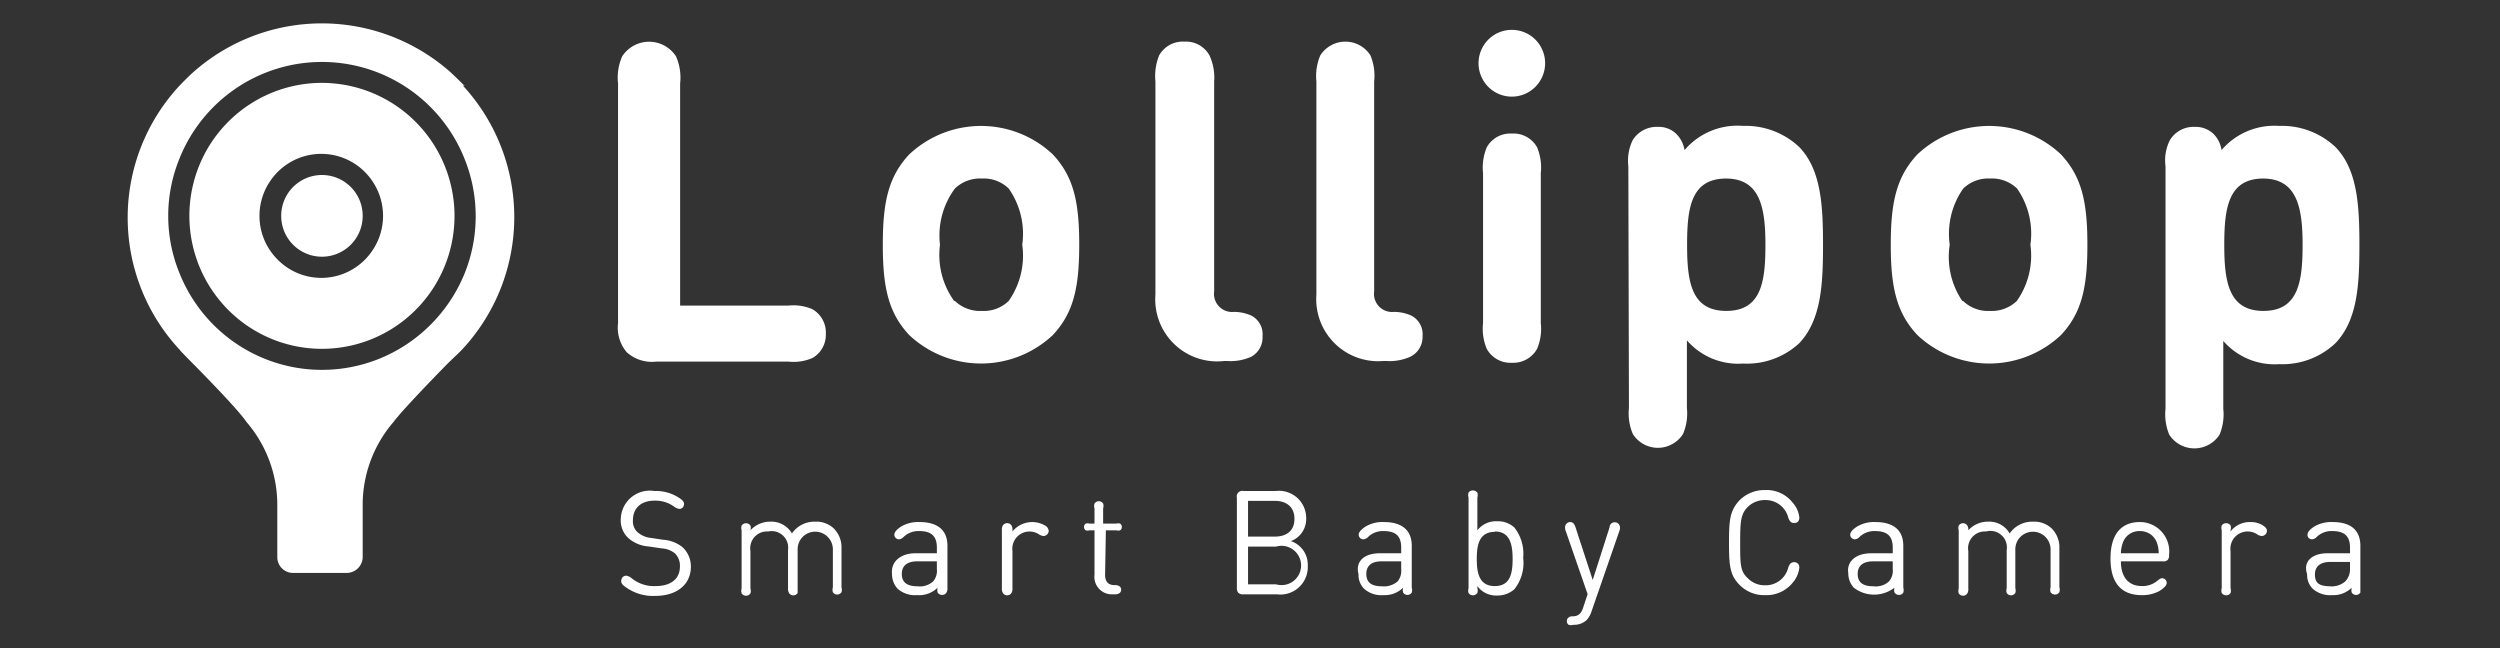
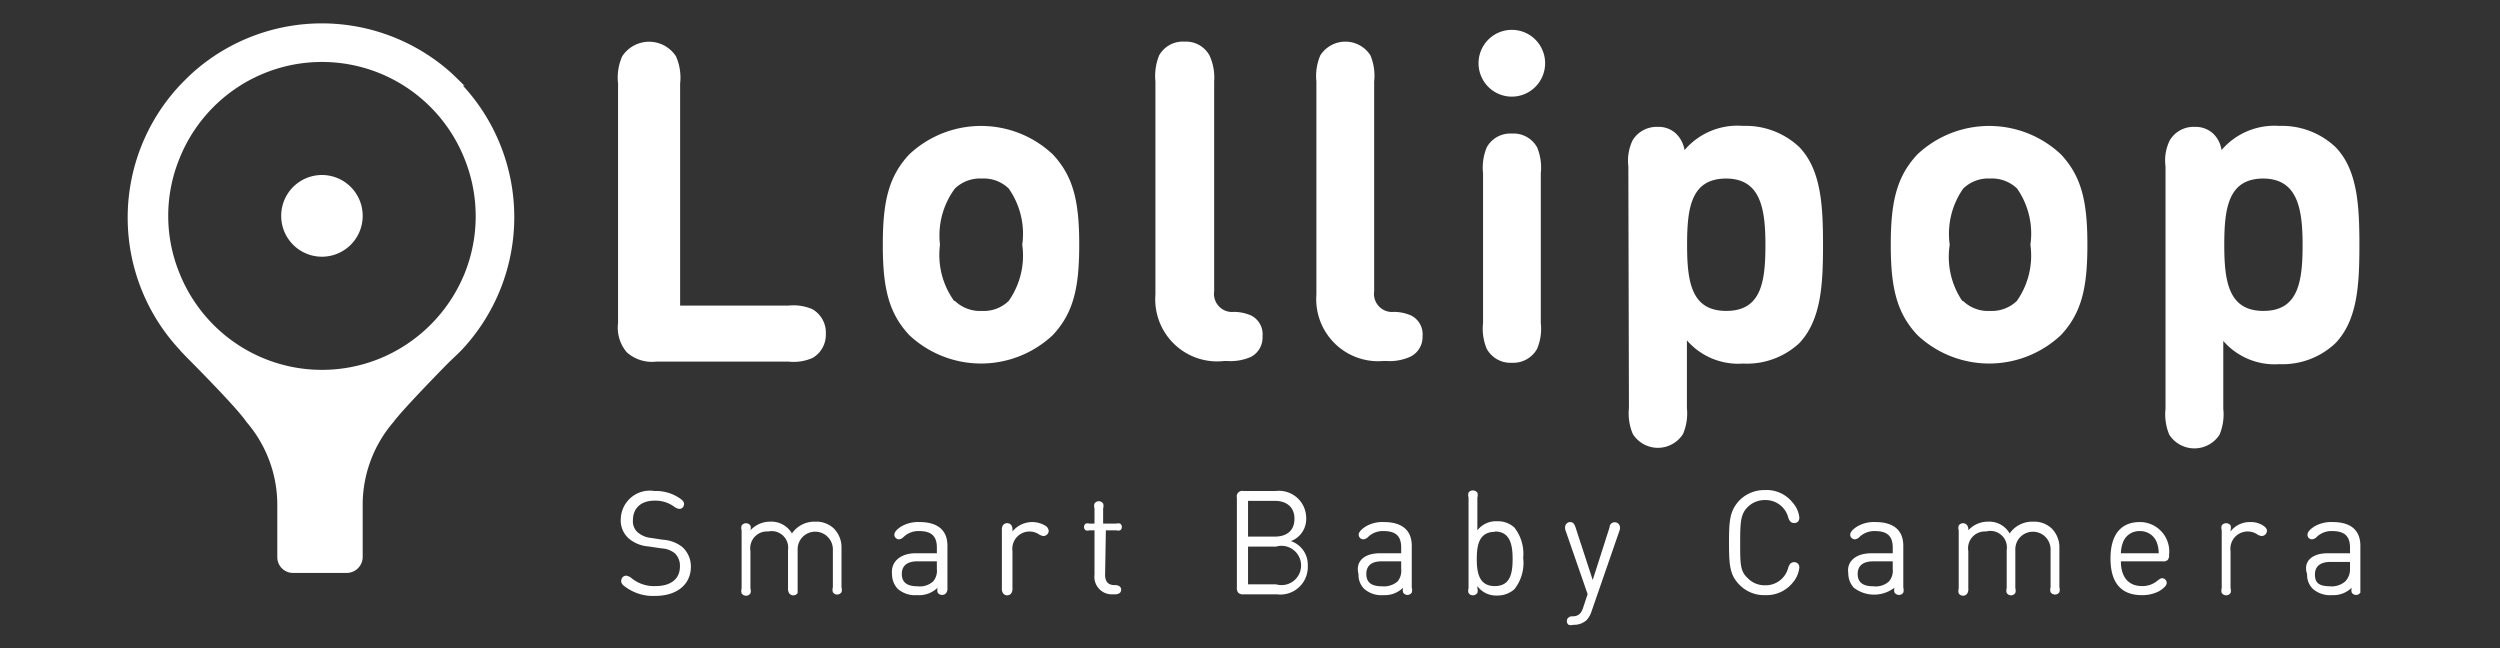
<svg xmlns="http://www.w3.org/2000/svg" width="162" height="42" fill="none">
  <rect width="100%" height="100%" fill="#333333" stroke="none" />
  <path d="M40.608 22.82a2.458 2.458 0 01-.558-1.884V5.41a3.408 3.408 0 01.266-1.756 2.083 2.083 0 011.745-.95 2.076 2.076 0 011.745.95 3.41 3.41 0 01.266 1.756v14.395h6.992a3.076 3.076 0 011.574.229 1.742 1.742 0 01.876 1.603 1.734 1.734 0 01-.85 1.553 3.05 3.05 0 01-1.574.242h-8.566a2.43 2.43 0 01-1.916-.611zm27.613-1.107a6.79 6.79 0 01-9.301 0c-1.358-1.451-1.714-3.106-1.714-5.855 0-2.749.356-4.404 1.714-5.854a6.79 6.79 0 019.301 0c1.358 1.45 1.713 3.105 1.713 5.854 0 2.75-.355 4.404-1.713 5.855zm-6.345-2.215a2.347 2.347 0 001.752.65 2.315 2.315 0 001.738-.65 5.103 5.103 0 00.876-3.64 5.102 5.102 0 00-.876-3.64 2.32 2.32 0 00-1.739-.649 2.342 2.342 0 00-1.75.65 5.102 5.102 0 00-.965 3.64 5.103 5.103 0 00.914 3.64h.05zm16.802-.623a1.175 1.175 0 00.748 1.268c.166.062.344.085.52.068.385-.001.765.077 1.118.229a1.36 1.36 0 01.748 1.349 1.416 1.416 0 01-.748 1.336 3.279 3.279 0 01-1.536.268h-.203a4 4 0 01-3.237-1.1 4.022 4.022 0 01-1.217-3.202V5.269a3.573 3.573 0 01.241-1.68 1.754 1.754 0 011.637-.89 1.734 1.734 0 011.624.89 3.42 3.42 0 01.305 1.68v13.605zm10.368-.001a1.174 1.174 0 00.748 1.269c.166.062.344.085.52.068.385-.001.765.077 1.117.229a1.36 1.36 0 01.75 1.349 1.416 1.416 0 01-.813 1.336 3.277 3.277 0 01-1.536.268h-.203a4 4 0 01-3.15-1.152 4.023 4.023 0 01-1.177-3.15V5.269a3.38 3.38 0 01.254-1.68 1.931 1.931 0 011.624-.891 1.924 1.924 0 011.624.891c.22.53.304 1.109.242 1.68v13.605zm8.921-16.939A2.153 2.153 0 0199.96 3.27c.163.396.206.83.122 1.25a2.162 2.162 0 01-1.694 1.7 2.151 2.151 0 01-2.215-.92 2.168 2.168 0 01.268-2.732 2.154 2.154 0 011.526-.633zm1.637 20.669a1.766 1.766 0 01-1.637.903 1.748 1.748 0 01-1.625-.903 3.356 3.356 0 01-.24-1.668v-9.71a3.42 3.42 0 01.24-1.68 1.741 1.741 0 011.625-.891 1.747 1.747 0 011.637.89c.22.531.303 1.109.24 1.68v9.711a3.356 3.356 0 01-.24 1.668zm5.913-11.824a3.048 3.048 0 01.279-1.693 1.818 1.818 0 011.612-.865 1.632 1.632 0 011.193.433c.296.286.492.661.558 1.069a4.506 4.506 0 013.782-1.566 5.064 5.064 0 013.642 1.362c1.434 1.476 1.548 3.818 1.548 6.364 0 2.545-.114 4.861-1.548 6.363a4.985 4.985 0 01-3.642 1.311 4.392 4.392 0 01-3.629-1.502v4.391a3.392 3.392 0 01-.254 1.68 1.934 1.934 0 01-1.625.892 1.923 1.923 0 01-1.624-.892 3.392 3.392 0 01-.254-1.68l-.038-15.667zm6.345.79c-2.284 0-2.538 1.896-2.538 4.3 0 2.406.279 4.277 2.538 4.277s2.538-1.858 2.538-4.276c0-2.418-.342-4.302-2.563-4.302h.025zm21.687 10.143a6.789 6.789 0 01-9.301 0c-1.358-1.451-1.726-3.106-1.726-5.855 0-2.749.368-4.404 1.726-5.854a6.79 6.79 0 019.301 0c1.358 1.45 1.714 3.105 1.714 5.854 0 2.75-.356 4.404-1.714 5.855zm-6.345-2.215a2.326 2.326 0 001.739.65 2.343 2.343 0 001.751-.65 5.099 5.099 0 00.876-3.64 5.104 5.104 0 00-.863-3.64 2.34 2.34 0 00-1.751-.649 2.317 2.317 0 00-1.739.65 5.103 5.103 0 00-.875 3.64 5.1 5.1 0 00.812 3.64h.05zm13.122-8.718a2.92 2.92 0 01.279-1.693 1.793 1.793 0 011.612-.865 1.67 1.67 0 011.192.432c.297.285.489.662.546 1.07a4.508 4.508 0 013.731-1.565 5.064 5.064 0 013.642 1.36c1.447 1.477 1.561 3.82 1.561 6.365 0 2.545-.114 4.861-1.561 6.363a4.99 4.99 0 01-3.629 1.35 4.408 4.408 0 01-3.63-1.503v4.391a3.423 3.423 0 01-.241 1.68 1.94 1.94 0 01-2.559.654 1.94 1.94 0 01-.702-.654 3.423 3.423 0 01-.241-1.68V10.78zm6.345.789c-2.272 0-2.538 1.896-2.538 4.302 0 2.405.292 4.276 2.538 4.276s2.538-1.858 2.538-4.276c0-2.418-.356-4.302-2.576-4.302h.038zM42.004 35.407a2.23 2.23 0 01-1.27-.522 1.565 1.565 0 01-.507-1.272 1.887 1.887 0 011.392-1.756c.258-.07.527-.082.79-.039a2.709 2.709 0 011.638.471c.152.102.28.216.28.37a.344.344 0 01-.077.215.292.292 0 01-.228.102.66.66 0 01-.33-.14 2.064 2.064 0 00-1.27-.394c-.9 0-1.408.496-1.408 1.272a.945.945 0 00.305.777c.25.214.56.343.888.369l.736.114c.461.023.904.187 1.269.471a1.705 1.705 0 01.558 1.273c0 1.171-.926 1.896-2.31 1.896a3.014 3.014 0 01-1.903-.56c-.178-.114-.304-.241-.304-.407a.408.408 0 01.101-.254.367.367 0 01.229-.09.735.735 0 01.33.153c.441.364 1.002.55 1.573.522.977 0 1.574-.458 1.574-1.273a1.122 1.122 0 00-.318-.84 1.482 1.482 0 00-.875-.33l-.863-.128zm7.779-.967a1.087 1.087 0 00-1.126.783 1.098 1.098 0 00-.029.49v2.418a.56.56 0 010 .318.33.33 0 01-.28.153.342.342 0 01-.291-.153.563.563 0 010-.318v-3.767a.512.512 0 010-.306.344.344 0 01.571 0 .51.51 0 010 .306 1.725 1.725 0 011.269-.56 1.545 1.545 0 011.421.763 1.766 1.766 0 011.51-.763 1.644 1.644 0 011.193.432 1.719 1.719 0 01.508 1.273v2.546a.548.548 0 010 .318.33.33 0 01-.559 0 .55.55 0 010-.318v-2.419a1.149 1.149 0 00-1.103-1.183 1.139 1.139 0 00-1.08.672 1.15 1.15 0 00-.1.435v2.864a.33.33 0 01-.56 0 .549.549 0 01-.063-.319v-2.469a1.072 1.072 0 00-.773-1.182 1.063 1.063 0 00-.508-.014zm9.53 1.413h1.396v-.37c0-.712-.33-1.069-1.13-1.069a1.38 1.38 0 00-1.053.408.444.444 0 01-.279.127.305.305 0 01-.203-.09.267.267 0 01-.089-.215c0-.166.165-.344.432-.522a2.19 2.19 0 011.193-.293c1.192 0 1.814.535 1.814 1.54v2.71a.548.548 0 01-.063.32.319.319 0 01-.28.152.341.341 0 01-.291-.153.561.561 0 010-.318 1.714 1.714 0 01-1.333.483 1.684 1.684 0 01-1.269-.42 1.39 1.39 0 01-.355-.941c-.089-.815.571-1.35 1.51-1.35zm.14 2.138a1.265 1.265 0 001.015-.318 1.045 1.045 0 00.24-.802v-.497H59.44c-.66 0-1.003.293-1.003.815s.305.802 1.016.802zm6.154-3.551a1.648 1.648 0 012.094-.395.445.445 0 01.254.344.307.307 0 01-.102.242.318.318 0 01-.228.102.671.671 0 01-.33-.127 1.114 1.114 0 00-1.65.632 1.123 1.123 0 00-.038.475v2.392a.549.549 0 01-.063.319.33.33 0 01-.559 0 .549.549 0 01-.063-.319v-3.741a.549.549 0 01.063-.319.342.342 0 01.559 0 .549.549 0 01.063.319v.076zm6.003 2.8c0 .433.19.675.609.675a.57.57 0 01.304.063.267.267 0 01.127.23.268.268 0 01-.127.241.57.57 0 01-.304.064h-.127a1.124 1.124 0 01-.878-.365 1.133 1.133 0 01-.29-.908v-2.876h-.33a.38.38 0 01-.24 0 .267.267 0 010-.433.38.38 0 01.24 0h.33v-.993a.472.472 0 010-.305.33.33 0 01.559 0 .472.472 0 010 .305v.993h.85a.442.442 0 01.254 0 .268.268 0 010 .433.442.442 0 01-.254 0h-.673l-.05 2.876zm8.629 1.171a.485.485 0 01-.089-.344v-5.816a.358.358 0 01.25-.43.354.354 0 01.181-.003h2.082a1.76 1.76 0 011.832 1.047c.1.232.15.482.147.735a1.53 1.53 0 01-.99 1.464 1.612 1.612 0 011.092 1.59 1.786 1.786 0 01-1.228 1.786c-.246.08-.507.105-.765.073h-2.17a.444.444 0 01-.342-.102zm.634-5.956v2.316h1.739c.736 0 1.269-.356 1.269-1.158 0-.802-.571-1.158-1.27-1.158h-1.738zm0 2.965v2.444h1.815a1.266 1.266 0 001.49-.653 1.276 1.276 0 00-.908-1.821 1.264 1.264 0 00-.582.03h-1.815zm8.528.433h1.396v-.37c0-.712-.317-1.069-1.13-1.069a1.355 1.355 0 00-1.04.408.482.482 0 01-.292.127.304.304 0 01-.292-.305c0-.166.178-.344.444-.522a2.14 2.14 0 011.18-.293c1.193 0 1.815.535 1.815 1.54v2.711a.548.548 0 010 .318.33.33 0 01-.558 0 .55.55 0 010-.318 1.686 1.686 0 01-1.27.484 1.67 1.67 0 01-1.268-.42 1.273 1.273 0 01-.355-.942c-.216-.815.367-1.35 1.37-1.35zm.14 2.138a1.354 1.354 0 001.028-.318c.178-.227.26-.515.228-.802v-.497h-1.27c-.659 0-.989.293-.989.815s.292.802 1.003.802zm8.591.191c-.311.275-.715.42-1.13.407a1.492 1.492 0 01-1.269-.61v.126a.559.559 0 010 .319.357.357 0 01-.452.114.319.319 0 01-.119-.114.55.55 0 010-.319v-5.867a.55.55 0 010-.318.33.33 0 01.28-.14.38.38 0 01.291.14.555.555 0 010 .318v2.126a1.522 1.522 0 011.27-.586 1.57 1.57 0 011.129.407 2.74 2.74 0 01.57 1.96 2.743 2.743 0 01-.57 2.037zm-1.27-3.717c-1.014 0-1.167.853-1.167 1.757 0 .903.153 1.756 1.168 1.756s1.154-.853 1.154-1.756c0-.904-.152-1.782-1.154-1.782v.025zm7.437-.292c0-.178.14-.331.343-.331a.343.343 0 01.304.203.45.45 0 010 .331l-1.815 5.244a1.498 1.498 0 01-.317.56c-.232.21-.537.32-.85.306a.518.518 0 01-.317 0 .278.278 0 01-.114-.242.266.266 0 01.114-.229.32.32 0 01.241-.077c.342 0 .558-.127.698-.56l.292-.878-1.434-4.136a.507.507 0 010-.331.34.34 0 01.304-.204c.203 0 .279.153.343.331l1.117 3.424 1.091-3.411zm8.426-1.757a2.27 2.27 0 011.65-.661 2.148 2.148 0 011.789.814 1.7 1.7 0 01.432.967.387.387 0 01-.089.268.356.356 0 01-.241.089.33.33 0 01-.229-.077.641.641 0 01-.165-.305 1.513 1.513 0 00-1.497-1.107 1.56 1.56 0 00-1.142.47c-.432.446-.47.93-.47 2.291 0 1.362 0 1.846.47 2.279a1.522 1.522 0 001.142.483 1.508 1.508 0 001.497-1.12.713.713 0 01.165-.305.408.408 0 01.229-.077c.09.004.176.04.241.102a.334.334 0 01.089.255c-.04.363-.19.706-.432.98a2.179 2.179 0 01-1.789.802 2.214 2.214 0 01-1.65-.662c-.634-.636-.685-1.273-.685-2.736 0-1.464.051-2.075.685-2.75zm8.528 3.437h1.396v-.37c0-.712-.33-1.068-1.13-1.068a1.382 1.382 0 00-1.053.407.444.444 0 01-.279.127.303.303 0 01-.203-.089.265.265 0 01-.089-.216c0-.166.165-.344.444-.522a2.115 2.115 0 011.18-.293c1.193 0 1.815.535 1.815 1.54v2.711a.556.556 0 010 .318.317.317 0 01-.279.153.355.355 0 01-.292-.153.556.556 0 010-.318 2.153 2.153 0 01-2.64 0 1.396 1.396 0 01-.355-.942c-.114-.75.482-1.285 1.485-1.285zm.139 2.138a1.268 1.268 0 001.016-.318 1.055 1.055 0 00.241-.802v-.496h-1.269c-.66 0-1.003.292-1.003.814s.305.802 1.015.802zm7.31-3.551a1.09 1.09 0 00-1.155 1.273v2.418a.558.558 0 01-.063.318.332.332 0 01-.439.113.332.332 0 01-.12-.113.556.556 0 010-.318v-3.767a.498.498 0 010-.306.332.332 0 01.439-.113c.049.027.09.066.12.113a.5.5 0 01.063.306 1.703 1.703 0 011.269-.56 1.522 1.522 0 011.409.763 1.785 1.785 0 011.522-.763 1.646 1.646 0 011.193.432 1.718 1.718 0 01.508 1.273v2.545a.556.556 0 010 .319.318.318 0 01-.279.152.342.342 0 01-.292-.152.556.556 0 010-.319v-2.418a1.145 1.145 0 00-1.923-.875 1.14 1.14 0 00-.361.799v2.545a.556.556 0 010 .319.332.332 0 01-.439.113.332.332 0 01-.12-.113.556.556 0 010-.319v-2.469a1.061 1.061 0 00-.342-.96 1.061 1.061 0 00-.99-.236zm8.731 1.935c0 1.005.482 1.603 1.37 1.603.361.009.712-.113.99-.343.152-.115.216-.166.317-.166a.304.304 0 01.292.306c0 .203-.292.407-.469.521a2.32 2.32 0 01-1.155.268c-1.269 0-2.018-.739-2.018-2.368s.736-2.367 1.904-2.367a1.9 1.9 0 011.818 1.34c.08.258.105.53.072.798a.422.422 0 01-.088.318.39.39 0 01-.305.09h-2.728zm2.449-.522a1.93 1.93 0 00-.14-.751 1.145 1.145 0 00-1.078-.687 1.116 1.116 0 00-1.079.687c-.095.24-.146.493-.152.75h2.449zm4.657-1.413a1.557 1.557 0 011.269-.61c.29-.013.577.063.825.215.139.09.266.204.266.344a.358.358 0 01-.101.242.343.343 0 01-.241.102.611.611 0 01-.318-.127 1.15 1.15 0 00-.583-.166 1.113 1.113 0 00-1.08.797 1.125 1.125 0 00-.037.476v2.392a.556.556 0 010 .319.33.33 0 01-.279.152.343.343 0 01-.292-.152.556.556 0 010-.319v-3.741a.556.556 0 010-.319.351.351 0 01.292-.14.349.349 0 01.279.14.556.556 0 010 .319v.076zm6.281 1.413h1.46v-.37c0-.712-.33-1.069-1.142-1.069a1.352 1.352 0 00-1.041.408.482.482 0 01-.292.127.33.33 0 01-.203-.09.306.306 0 01-.076-.215c0-.166.165-.344.432-.522.361-.21.775-.311 1.192-.293 1.193 0 1.802.535 1.802 1.54v3.03a.329.329 0 01-.558 0 .556.556 0 010-.32 1.676 1.676 0 01-1.269.484 1.687 1.687 0 01-1.269-.42 1.27 1.27 0 01-.355-.941c-.279-.815.317-1.35 1.319-1.35zm.14 2.138a1.338 1.338 0 001.015-.318 1.1 1.1 0 00.305-.764v-.496h-1.269c-.66 0-1.003.292-1.003.814s.229.764 1.003.764h-.051zM20.862 16.635a2.643 2.643 0 002.64-2.648 2.643 2.643 0 00-2.64-2.647 2.643 2.643 0 00-2.64 2.647 2.643 2.643 0 002.64 2.648z" fill="#fff" />
-   <path d="M20.862 5.37a8.574 8.574 0 00-4.771 1.452 8.611 8.611 0 00-3.165 3.865 8.64 8.64 0 001.857 9.388 8.568 8.568 0 009.358 1.876A8.597 8.597 0 0028 18.783 8.634 8.634 0 0029.453 14a8.64 8.64 0 00-2.515-6.097 8.591 8.591 0 00-6.076-2.532zm3.249 10.895a3.99 3.99 0 01-2.565 1.675 3.974 3.974 0 01-2.993-.644c-.4-.28-.748-.63-1.028-1.03a4.004 4.004 0 010-4.557 3.988 3.988 0 016.586 0 4.005 4.005 0 010 4.556z" fill="#fff" />
  <path d="M30.113 5.575a28.629 28.629 0 00-.888-.866 12.568 12.568 0 00-8.37-3.194 12.567 12.567 0 00-8.368 3.194c-.305.28-.597.573-.876.866a12.556 12.556 0 00-3.337 8.527c0 3.163 1.192 6.209 3.337 8.527l.14.165.419.433c.964.968 3.274 3.322 3.807 4.124a8.224 8.224 0 011.992 5.434v3.322a1.02 1.02 0 00.627.94.996.996 0 00.388.078h3.49a1.039 1.039 0 001.028-1.018v-3.322a8.223 8.223 0 011.992-5.434c.546-.738 2.538-2.8 3.604-3.882l.254-.242c.216-.203.431-.407.634-.623a12.57 12.57 0 003.339-8.534 12.57 12.57 0 00-3.339-8.534l.127.039zm-5.583 17.69a9.924 9.924 0 01-10.814-2.337 9.98 9.98 0 01-2.105-3.275 9.813 9.813 0 010-7.331A9.973 9.973 0 0115.27 5.74a9.929 9.929 0 0111.186 0 9.974 9.974 0 013.658 4.58 9.941 9.941 0 010 7.383 10.07 10.07 0 01-2.225 3.352 10.036 10.036 0 01-3.358 2.21z" fill="#fff" />
</svg>